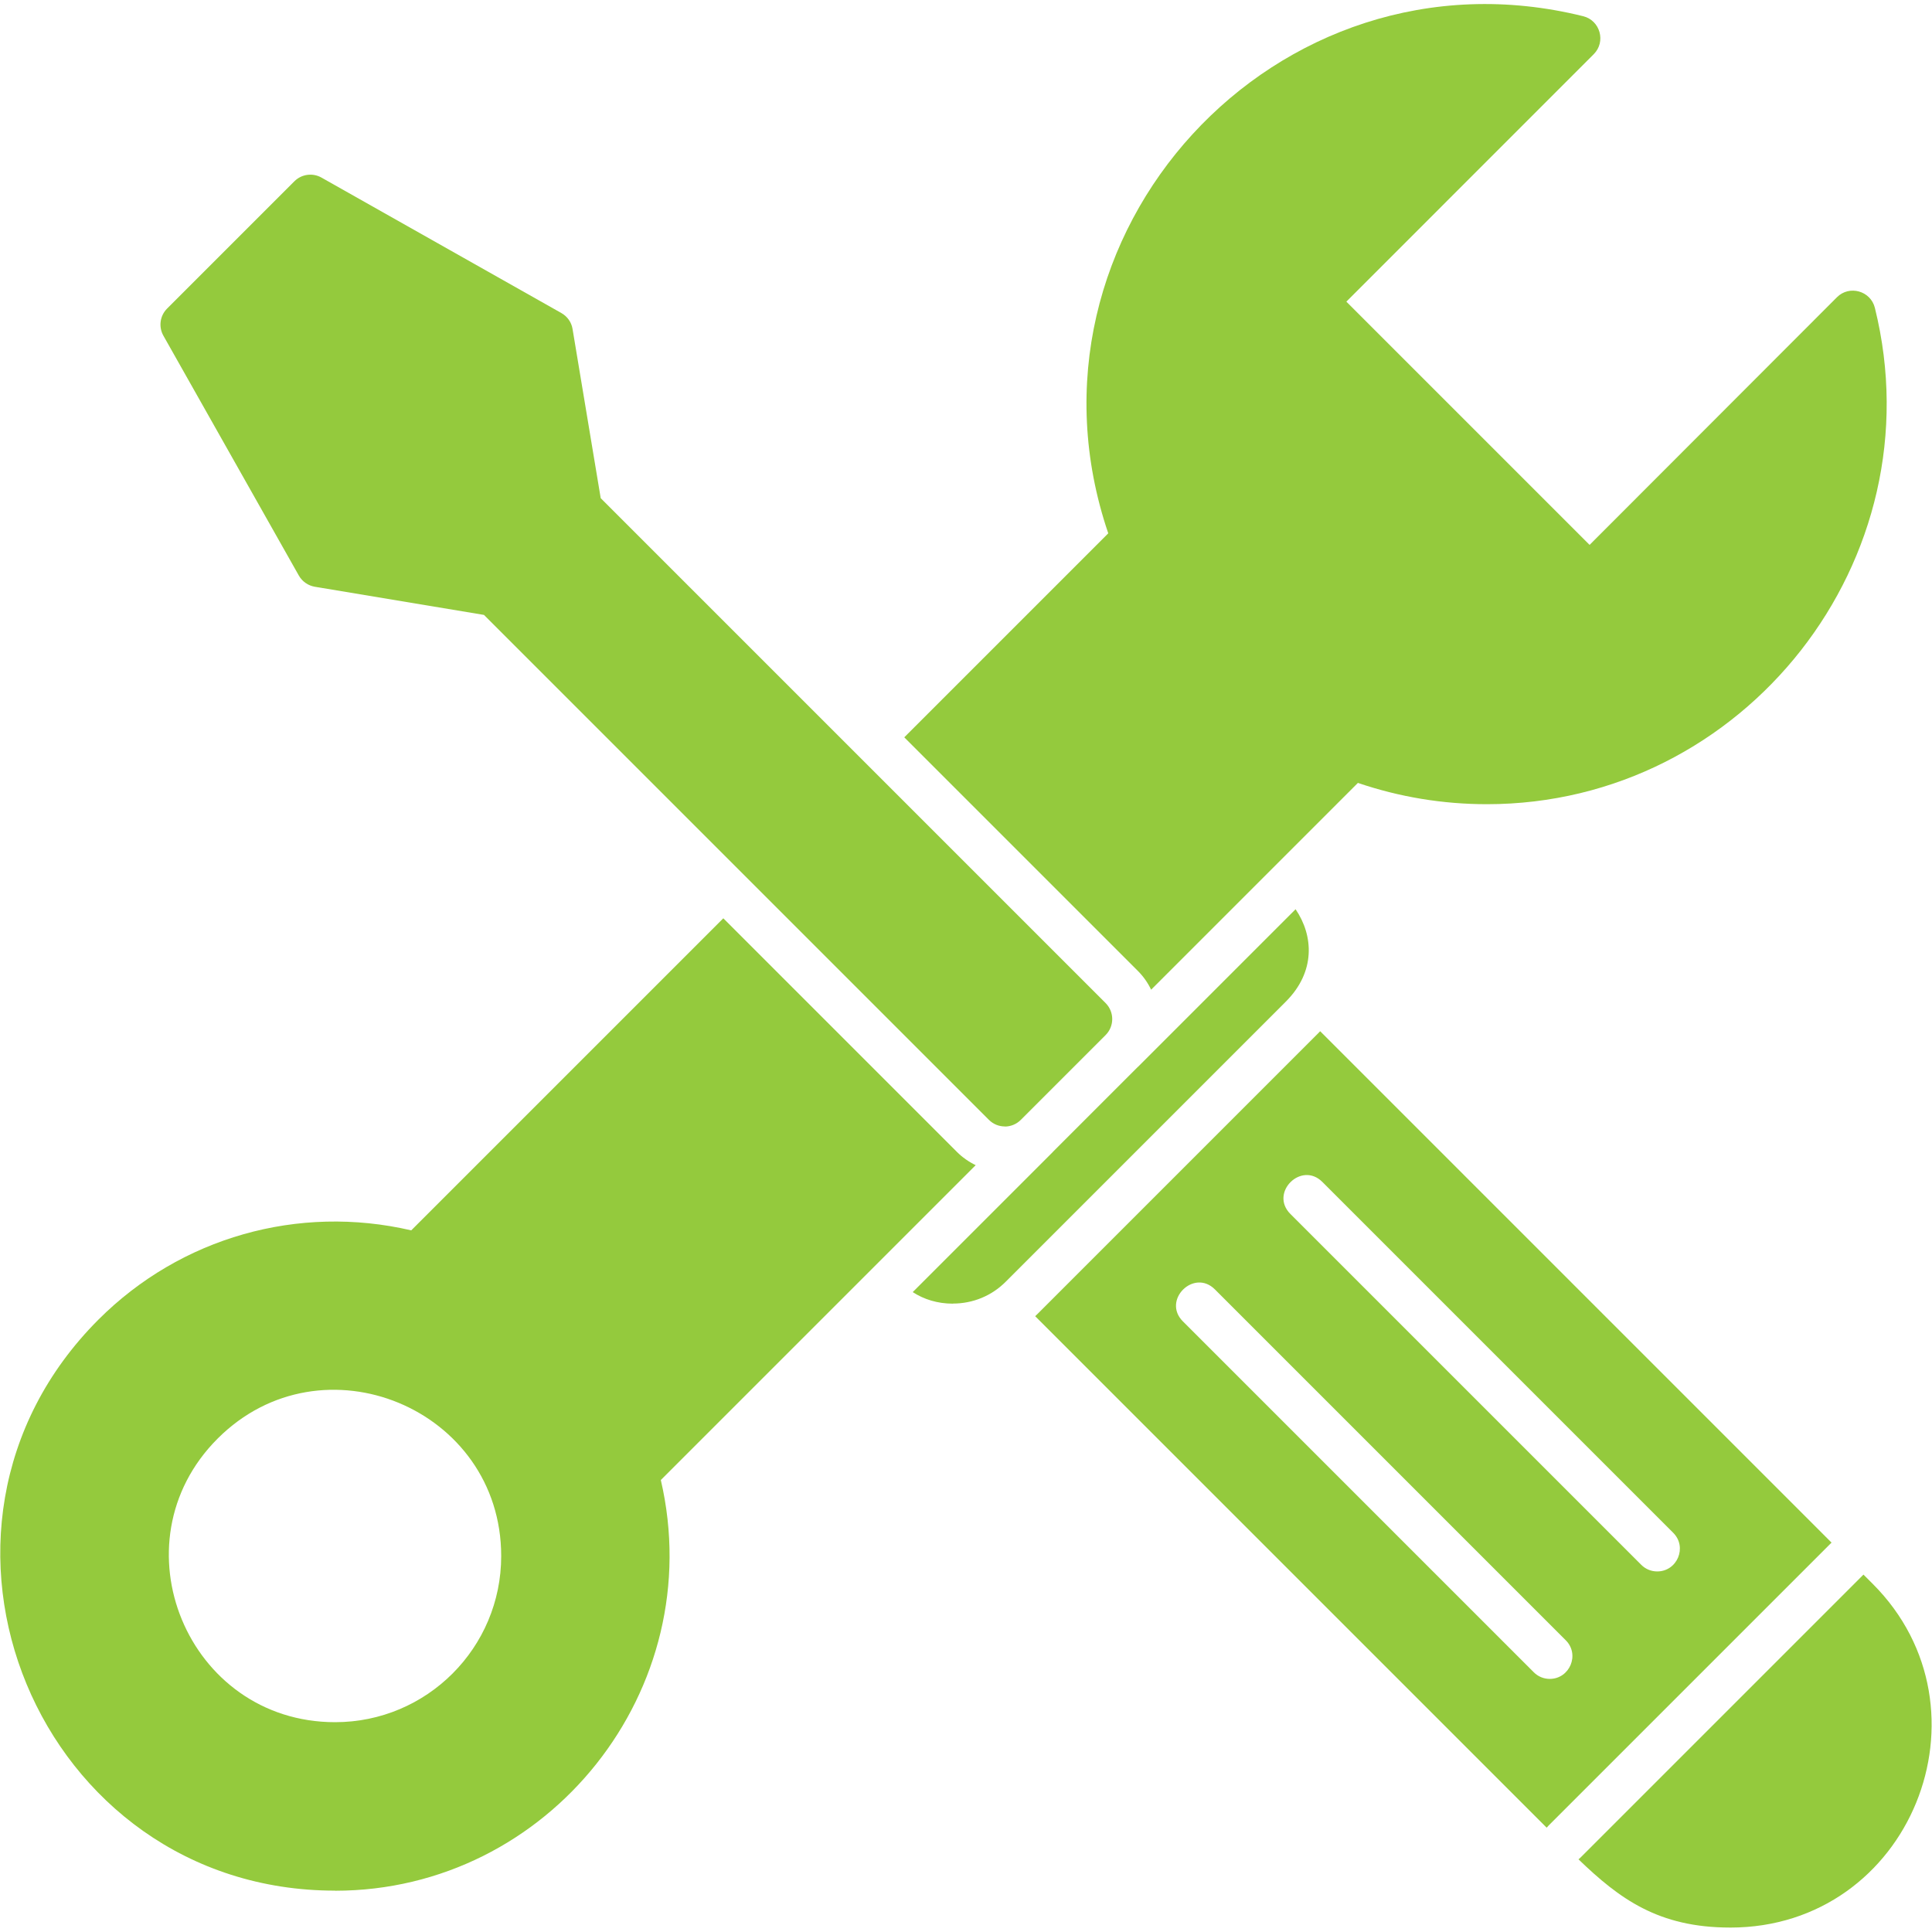
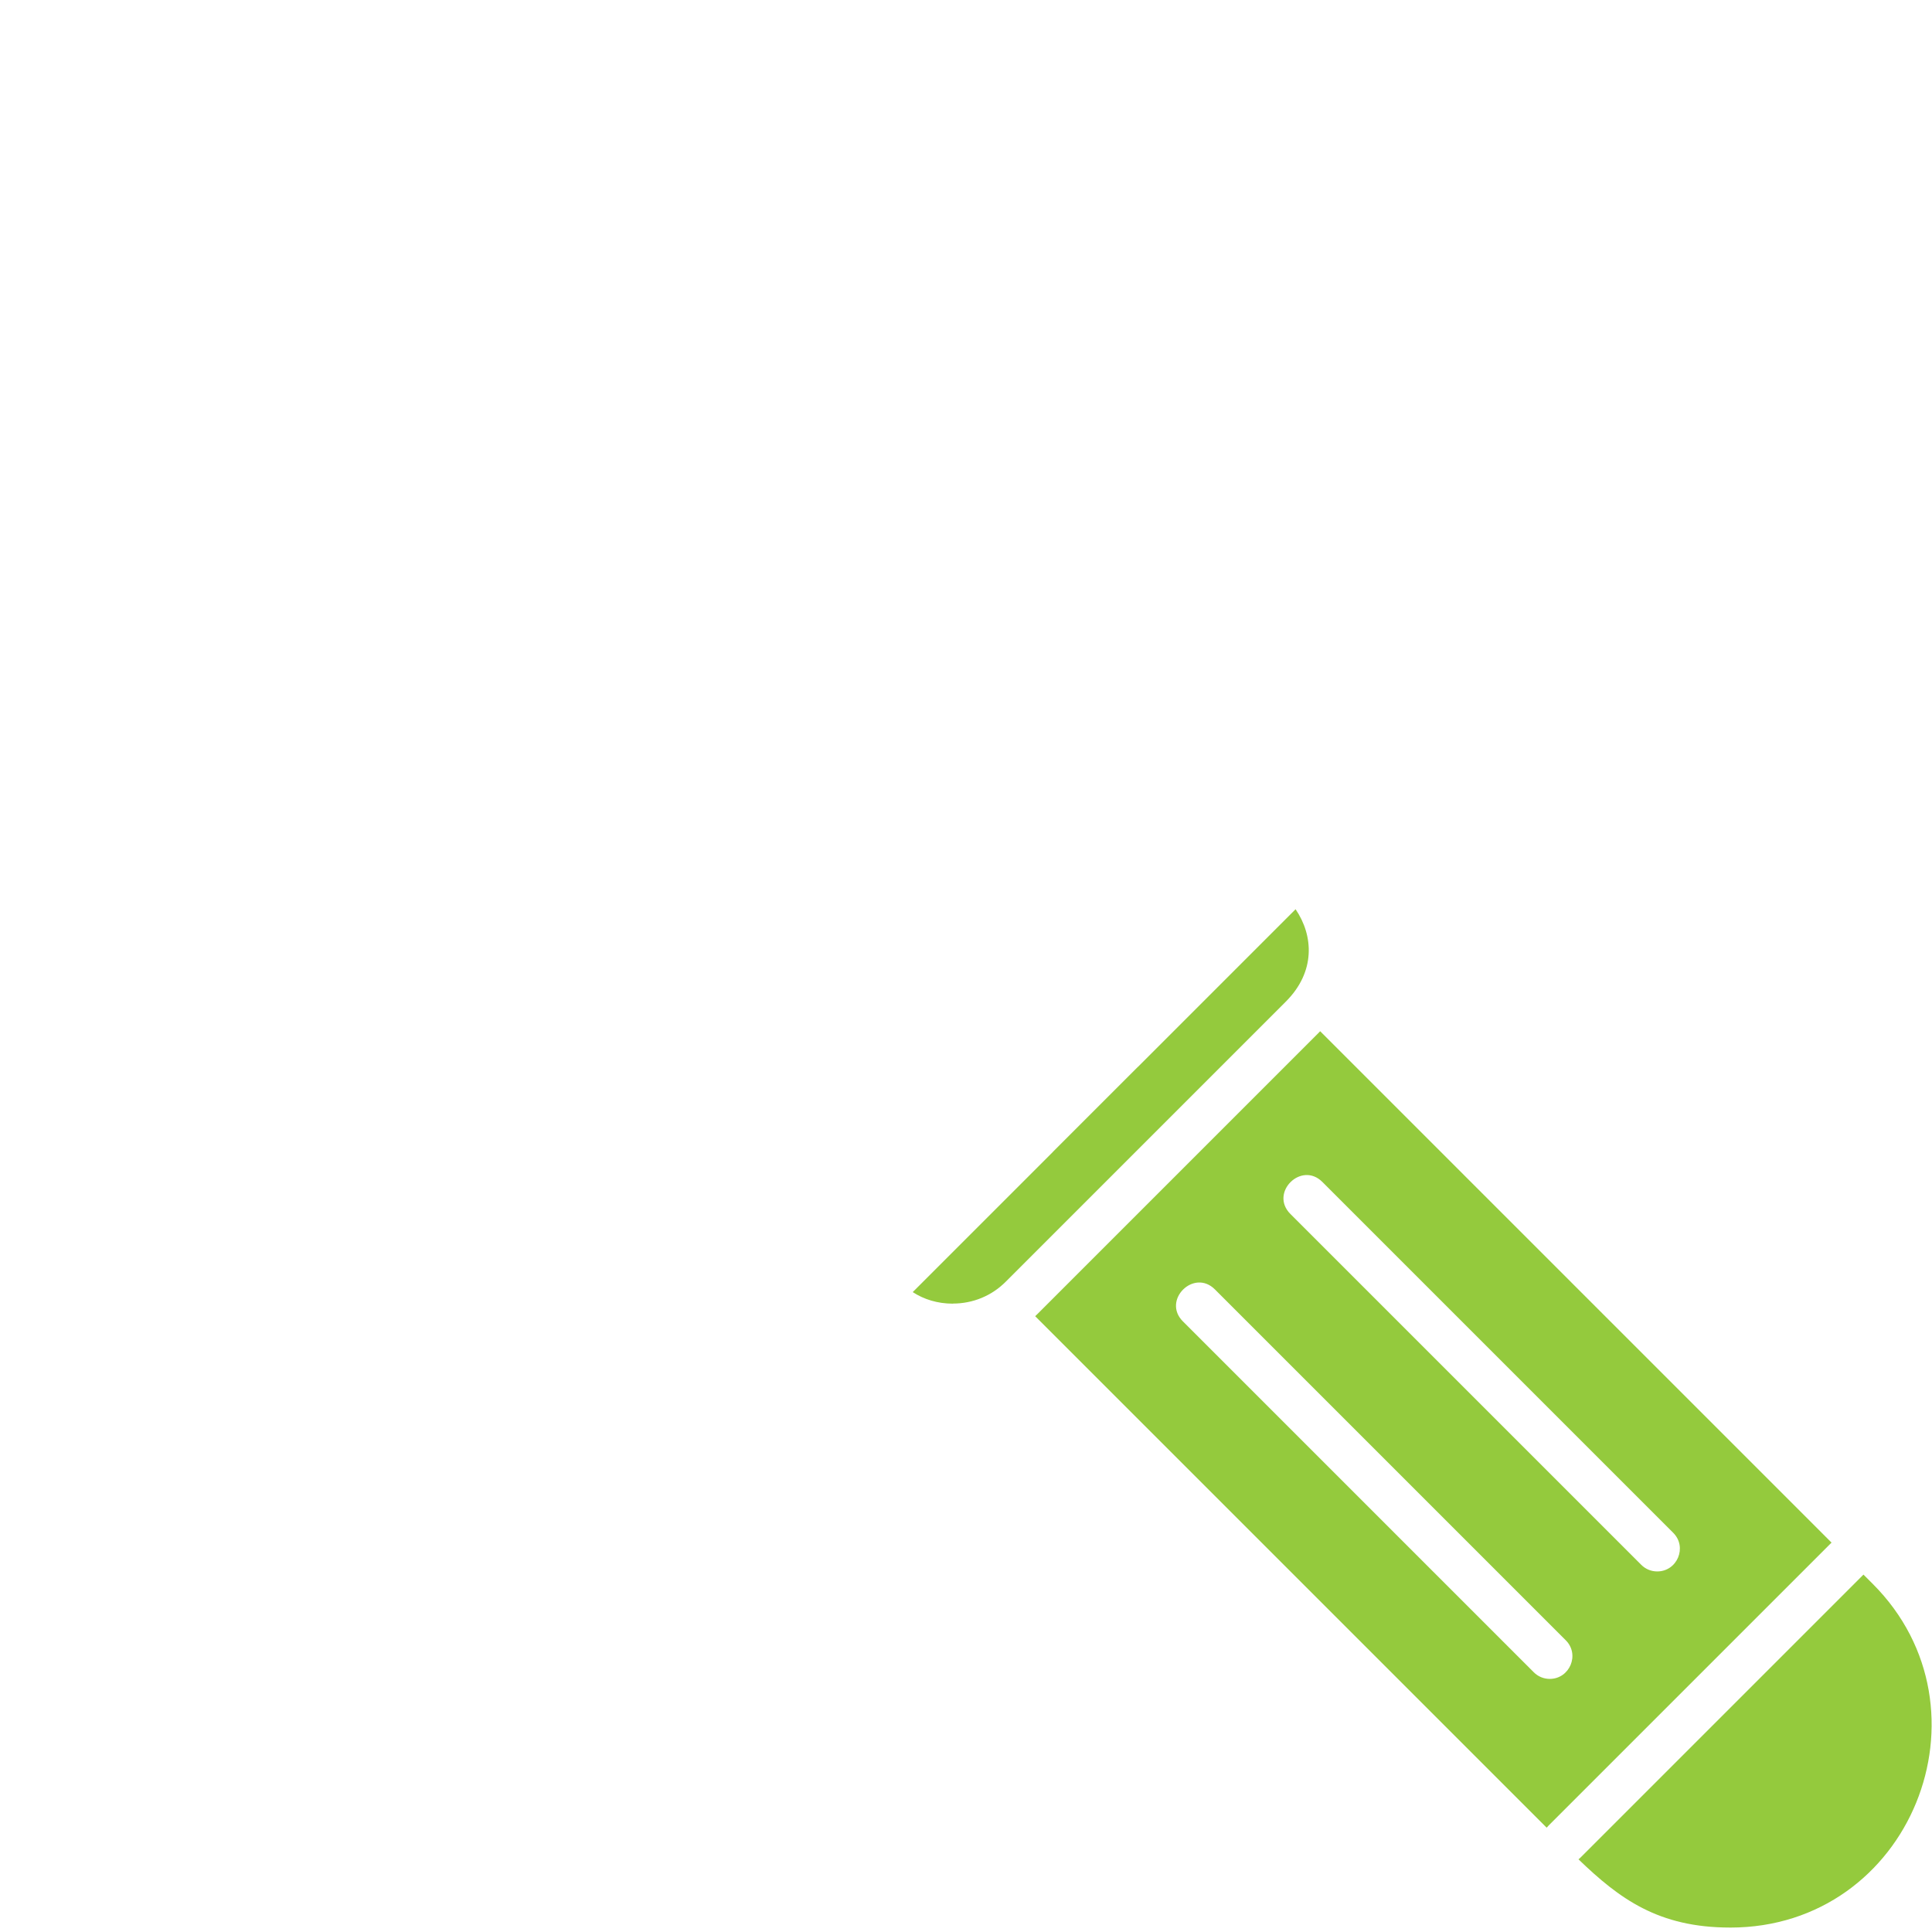
<svg xmlns="http://www.w3.org/2000/svg" width="100%" height="100%" version="1.1" viewBox="0 0 100 100" id="1236226556" class="svg u_1236226556" data-icon-custom="true" aria-labelledby="1451237706">
  <title id="1451237706">Tools Icon</title>
  <path fill="#94ca3d" d="m89.555 99.77c-3.723 0-5.734-1.492-7.852-3.531 0.035-0.027 0.066-0.059 0.102-0.09l14.648-14.648 0.477 0.477c6.488 6.488 1.973 17.793-7.375 17.793zm-9.34-12.871c-0.301 0-0.598-0.113-0.828-0.344l-18.16-18.16c-1.094-1.094 0.566-2.746 1.656-1.656l18.16 18.16c0.742 0.742 0.203 2-0.828 2zm5.562-5.562c-0.301 0-0.598-0.113-0.828-0.344l-18.16-18.16c-1.094-1.094 0.566-2.746 1.656-1.656l18.16 18.16c0.742 0.742 0.207 2-0.828 2zm-5.723 13.262-26.473-26.473c0.043-0.039 0.082-0.078 0.125-0.121l14.504-14.504c0.039-0.039 0.082-0.082 0.121-0.125l26.469 26.469-14.648 14.648c-0.035 0.035-0.066 0.07-0.098 0.109z" fill-rule="evenodd" />
  <path fill="#94ca3d" d="m49.32 67.477c-0.797 0-1.5-0.223-2.078-0.598l7.262-7.262h-0.004l4.391-4.391v0.004l8.168-8.168c0.926 1.359 1.047 3.231-0.504 4.781l-14.504 14.504c-0.727 0.727-1.695 1.125-2.727 1.125z" fill-rule="evenodd" />
-   <path fill="#94ca3d" d="m52.012 58.305c-0.301 0-0.598-0.113-0.828-0.344l-26.133-26.133-8.754-1.457c-0.348-0.059-0.652-0.27-0.828-0.578l-7.012-12.418c-0.258-0.457-0.18-1.031 0.191-1.402l6.59-6.59c0.371-0.371 0.945-0.449 1.402-0.191l12.418 7.012c0.309 0.176 0.523 0.477 0.578 0.828l1.457 8.754 26.133 26.133c0.457 0.457 0.457 1.199 0 1.656l-4.391 4.391c-0.227 0.227-0.527 0.344-0.828 0.344z" fill-rule="evenodd" />
-   <path fill="#94ca3d" d="m17.344 97.859c-15.379 0.004-23.129-18.676-12.246-29.559 4.258-4.258 10.348-5.977 16.188-4.617l16.152-16.152 12.09 12.09c0.285 0.285 0.617 0.516 0.973 0.688l-16.297 16.297c2.519 10.828-5.789 21.258-16.859 21.258zm0-8.719c-7.641 0-11.484-9.273-6.078-14.68 5.402-5.402 14.676-1.562 14.676 6.082 0 4.75-3.848 8.598-8.598 8.598zm29.457-50.973 10.562-10.562c-5.254-15.453 8.691-30.711 24.582-26.766 0.883 0.219 1.188 1.324 0.547 1.965l-12.805 12.809 12.59 12.59 12.801-12.816c0.641-0.645 1.746-0.336 1.965 0.547 3.231 13.027-6.75 25.691-20.082 25.691-2.285 0-4.527-0.371-6.676-1.102l-10.703 10.703c-0.168-0.352-0.398-0.684-0.688-0.973l-12.09-12.09z" fill-rule="evenodd" />
</svg>